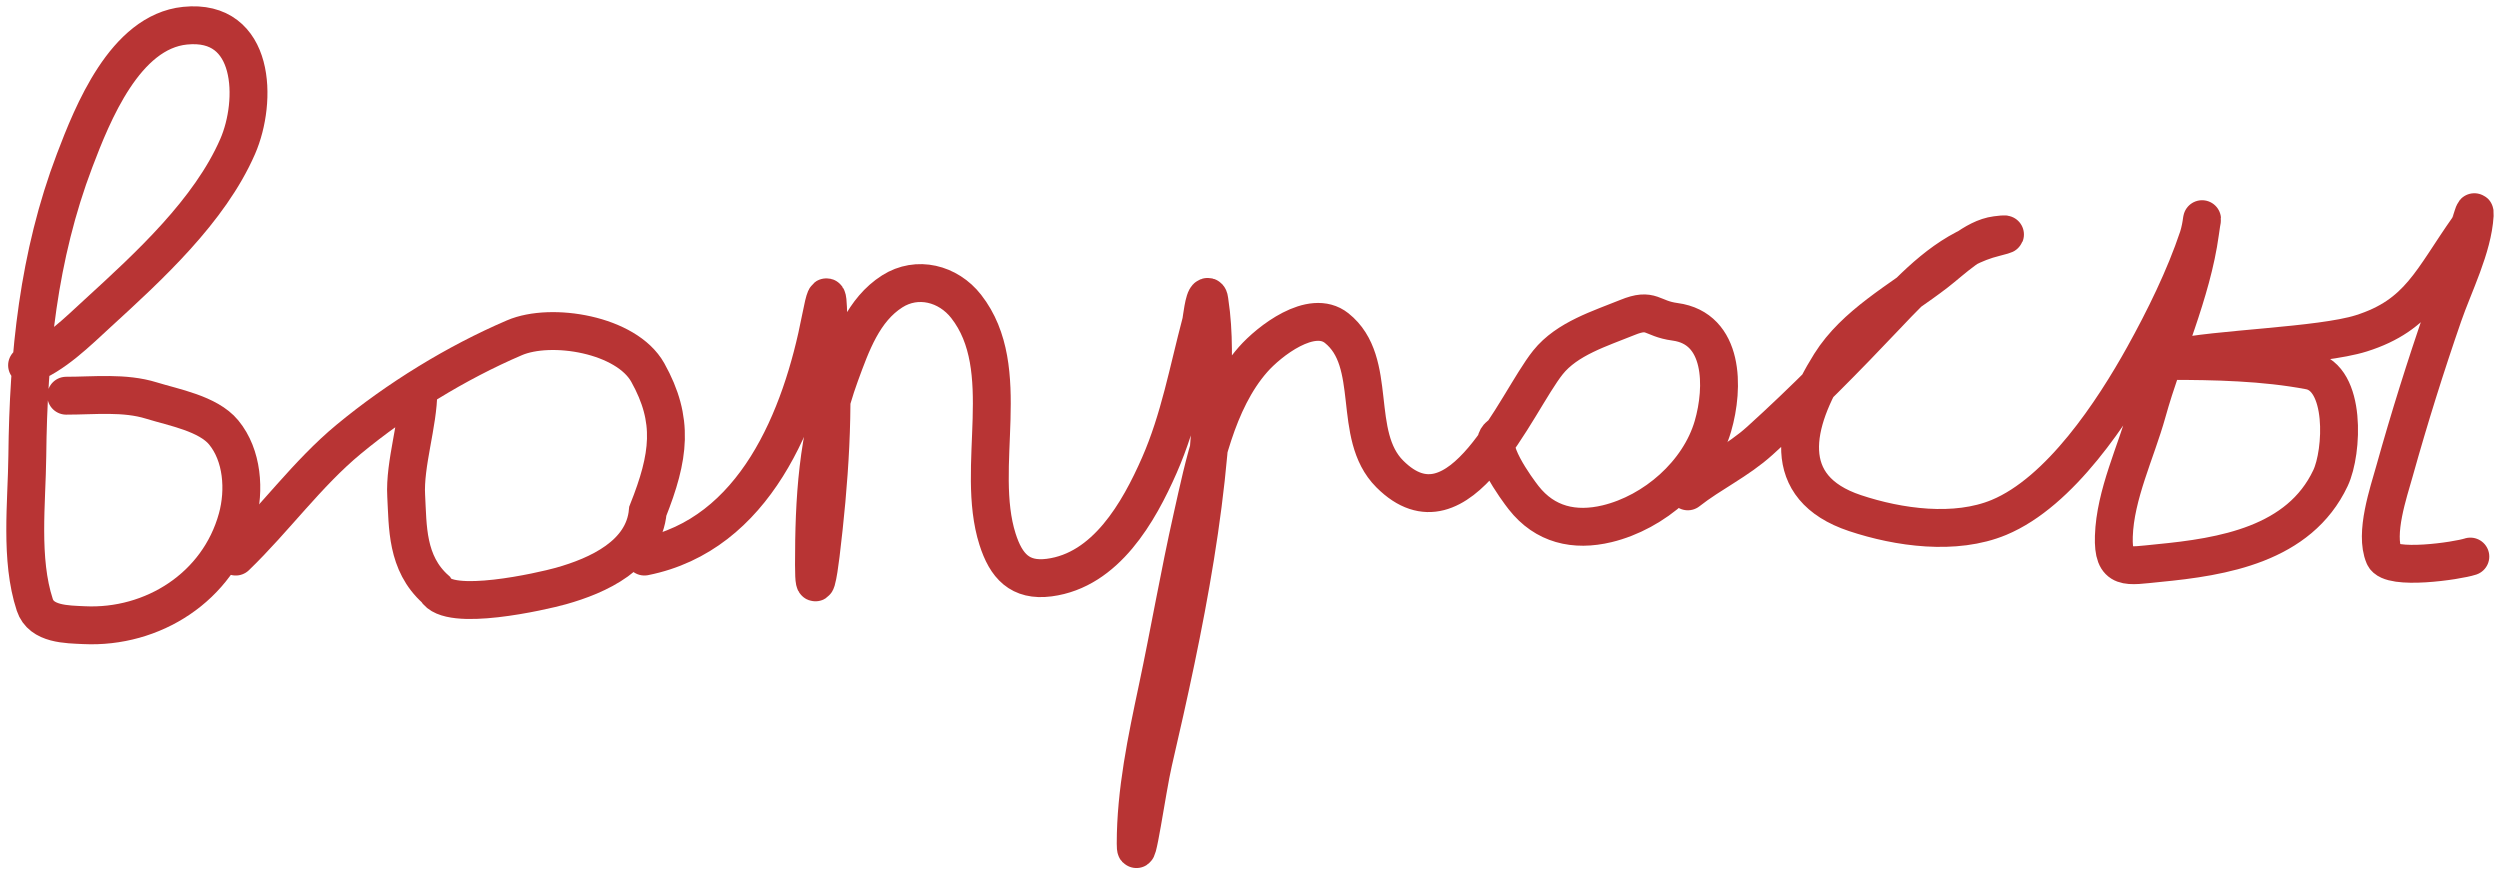
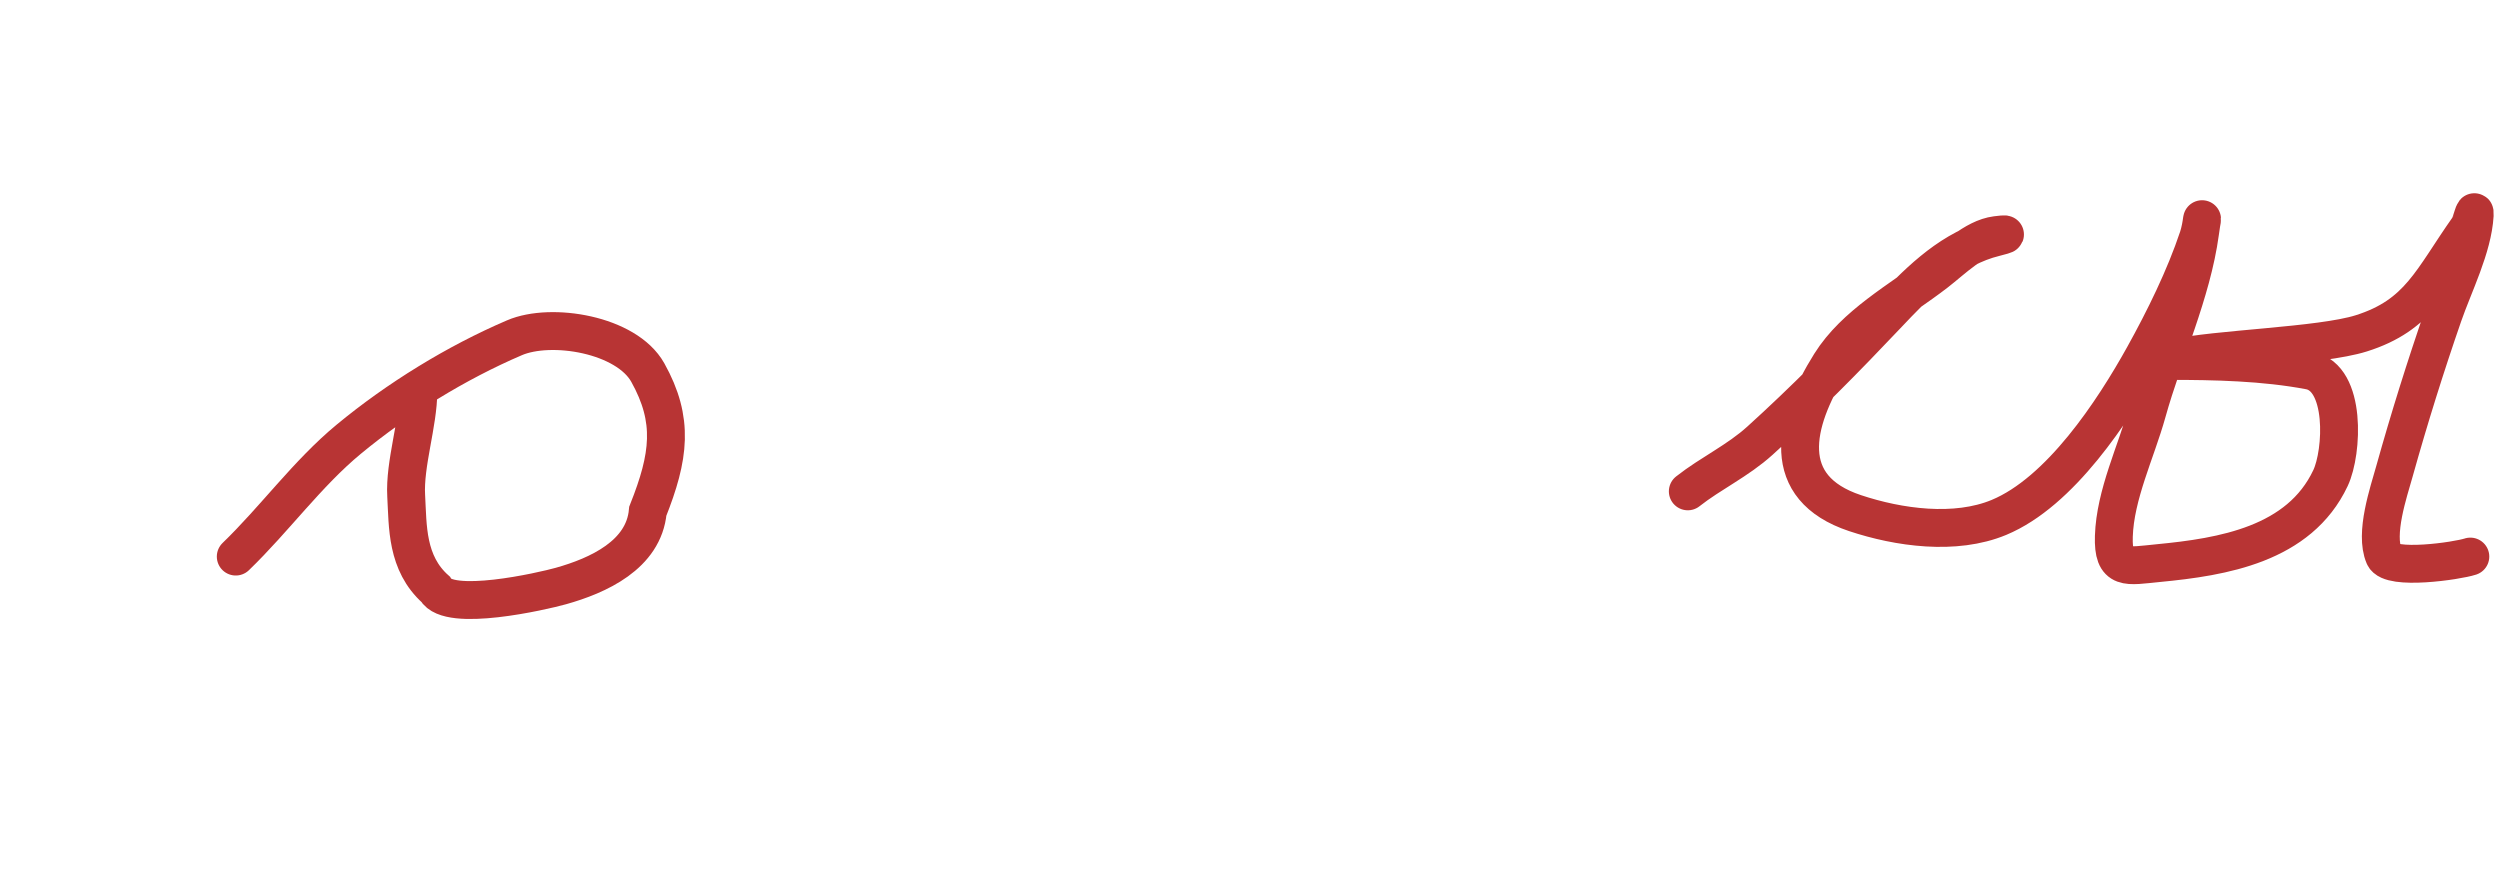
<svg xmlns="http://www.w3.org/2000/svg" width="198" height="69" viewBox="0 0 198 69" fill="none">
-   <path d="M2.144 28.93C4.236 28.192 6.165 26.248 7.749 24.799C11.784 21.105 16.599 16.706 18.824 11.6C20.391 8.002 20.251 1.463 14.654 2.035C9.895 2.522 7.322 9.003 5.912 12.709C3.037 20.27 2.246 28.084 2.163 36.104C2.125 39.806 1.569 44.302 2.756 47.906C3.269 49.465 5.305 49.448 6.658 49.513C12.081 49.775 17.289 46.502 18.786 41.058C19.401 38.821 19.209 36.062 17.715 34.248C16.478 32.747 13.736 32.265 11.995 31.723C9.855 31.057 7.461 31.34 5.243 31.34" stroke="#B83434" stroke-width="3" stroke-linecap="round" />
  <path d="M18.672 44.081C21.749 41.113 24.345 37.493 27.624 34.784C31.501 31.581 36.128 28.729 40.746 26.75C43.663 25.5 49.616 26.479 51.306 29.508C53.414 33.286 53.023 36.163 51.306 40.484C50.99 43.953 47.365 45.589 44.419 46.414C42.932 46.831 35.511 48.524 34.511 46.682C32.17 44.593 32.307 41.681 32.17 39.268C32.026 36.749 33.133 33.52 33.133 30.996" stroke="#B83434" stroke-width="3" stroke-linecap="round" />
-   <path d="M51.038 44.08C59.784 42.331 63.479 33.09 65.002 25.219C65.703 21.6 65.521 24.684 65.672 26.616C66.121 32.367 65.692 38.212 65.002 43.927C64.825 45.394 64.466 47.597 64.466 44.731C64.466 39.552 64.732 34.588 66.532 29.676C67.429 27.231 68.375 24.534 70.664 23.077C72.643 21.818 75.098 22.449 76.518 24.263C80.396 29.218 77.184 36.974 79.004 42.703C79.679 44.827 80.773 46.048 83.098 45.745C87.59 45.158 90.187 40.568 91.821 36.85C93.416 33.218 94.103 29.373 95.111 25.564C95.185 25.284 95.339 23.632 95.627 23.517C95.763 23.463 95.777 23.774 95.799 23.919C95.984 25.12 96.058 26.423 96.067 27.63C96.154 38.556 93.804 49.724 91.343 60.34C90.844 62.488 89.946 69.01 89.946 66.805C89.946 62.698 90.819 58.564 91.668 54.563C92.627 50.042 93.407 45.492 94.422 40.981C95.358 36.824 96.331 31.782 99.243 28.471C100.509 27.031 103.87 24.401 105.861 25.984C109.241 28.673 106.985 34.453 110.07 37.538C115.608 43.076 120.023 31.921 122.599 28.701C124.11 26.812 126.745 26.017 128.892 25.143C130.845 24.348 130.75 25.232 132.661 25.487C136.557 26.007 136.556 30.68 135.664 33.751C134.577 37.489 131.025 40.576 127.286 41.479C124.707 42.101 122.355 41.57 120.667 39.413C120.212 38.831 117.453 35.147 118.869 34.439" stroke="#B83434" stroke-width="3" stroke-linecap="round" />
  <path d="M133.674 38.915C135.525 37.461 137.612 36.51 139.393 34.898C142.899 31.726 146.188 28.383 149.436 24.951C151.712 22.547 154.144 20.011 157.374 18.983C158.012 18.78 159.76 18.412 158.101 18.62C156.372 18.836 154.636 20.582 153.338 21.585C150.479 23.793 146.92 25.688 144.96 28.815C142.022 33.504 140.881 38.627 146.911 40.637C150.384 41.795 154.855 42.416 158.312 40.981C163.17 38.966 167.366 32.568 169.789 28.203C171.401 25.3 173.036 21.982 174.093 18.811C174.393 17.912 174.538 16.27 174.246 18.409C173.59 23.221 171.356 27.972 170.057 32.641C169.178 35.798 167.52 39.167 167.417 42.473C167.331 45.224 168.447 44.838 170.956 44.597C176.024 44.109 182.098 43.128 184.576 37.863C185.551 35.791 185.841 29.904 182.911 29.351C179.303 28.67 175.438 28.586 171.778 28.586C170.525 28.586 171.359 28.561 172.161 28.375C175.478 27.61 183.762 27.425 187.01 26.402C191.608 24.953 192.573 22.179 195.517 18.008C195.711 17.733 196.042 16.226 195.996 17.032C195.849 19.602 194.339 22.554 193.509 24.951C192.091 29.046 190.813 33.137 189.645 37.309C189.171 39.002 188.054 42.249 188.822 44.042C189.318 45.198 194.624 44.422 195.651 44.08" stroke="#B83434" stroke-width="3" stroke-linecap="round" />
</svg>